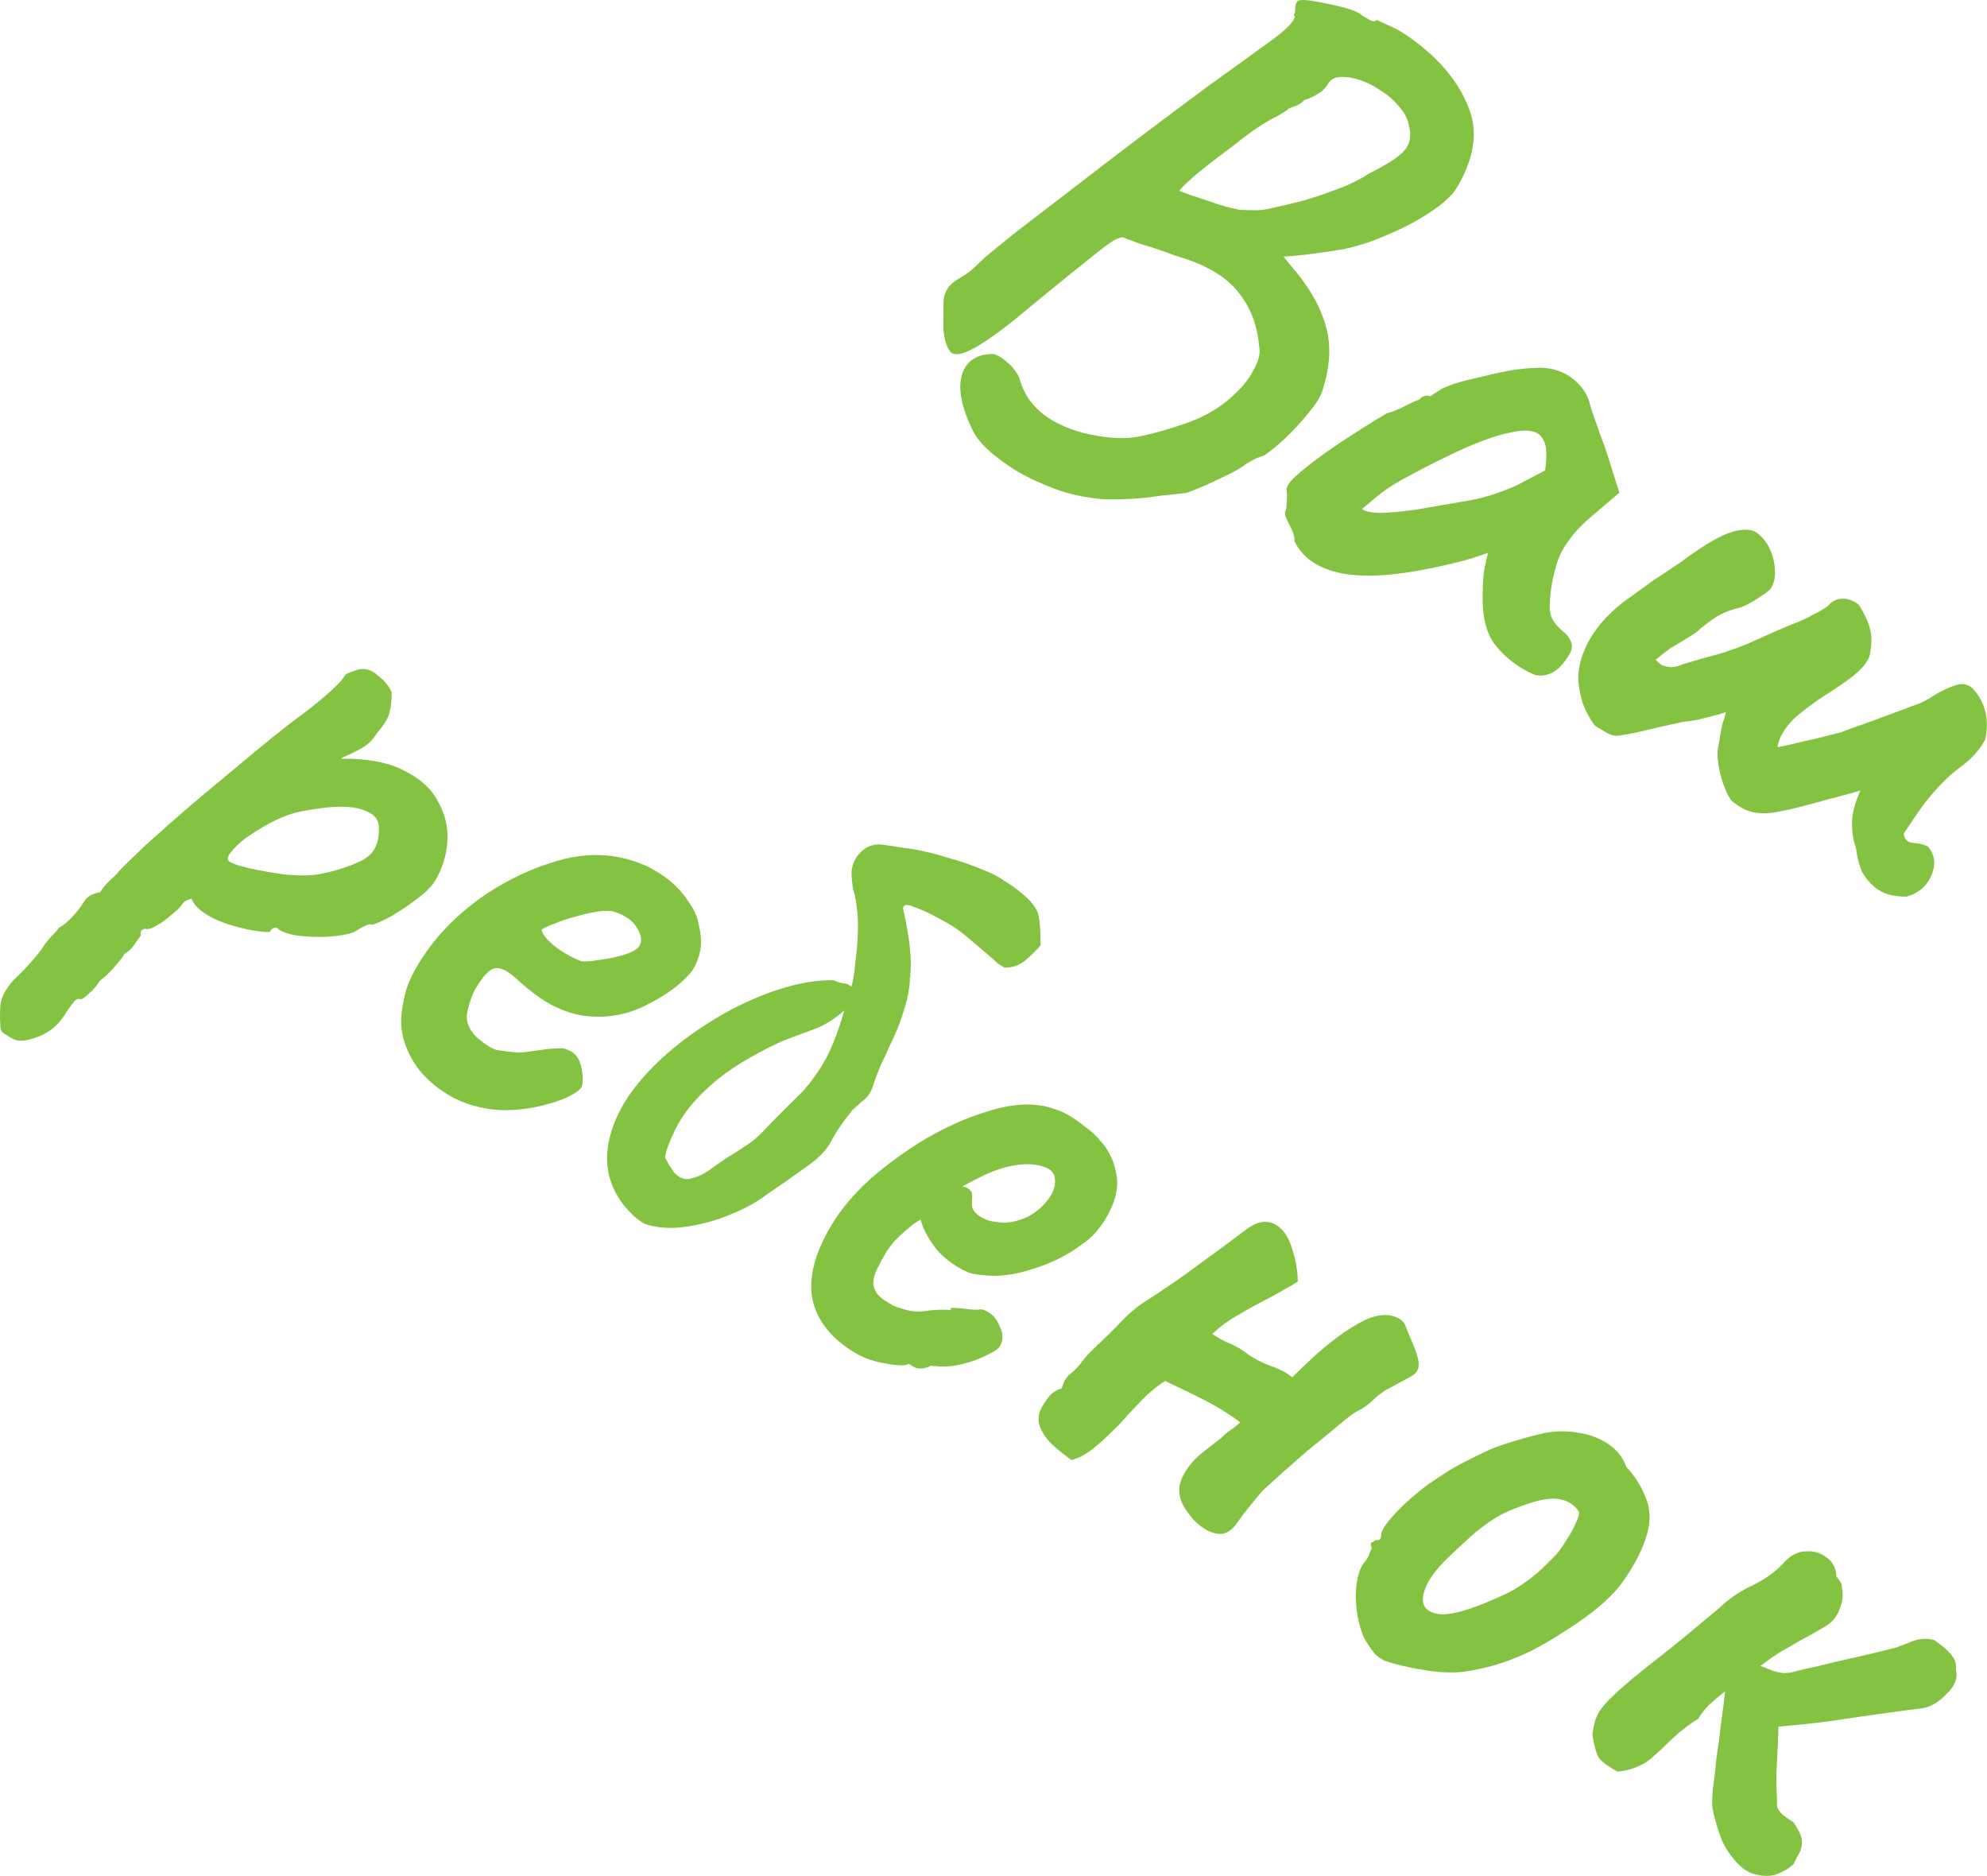
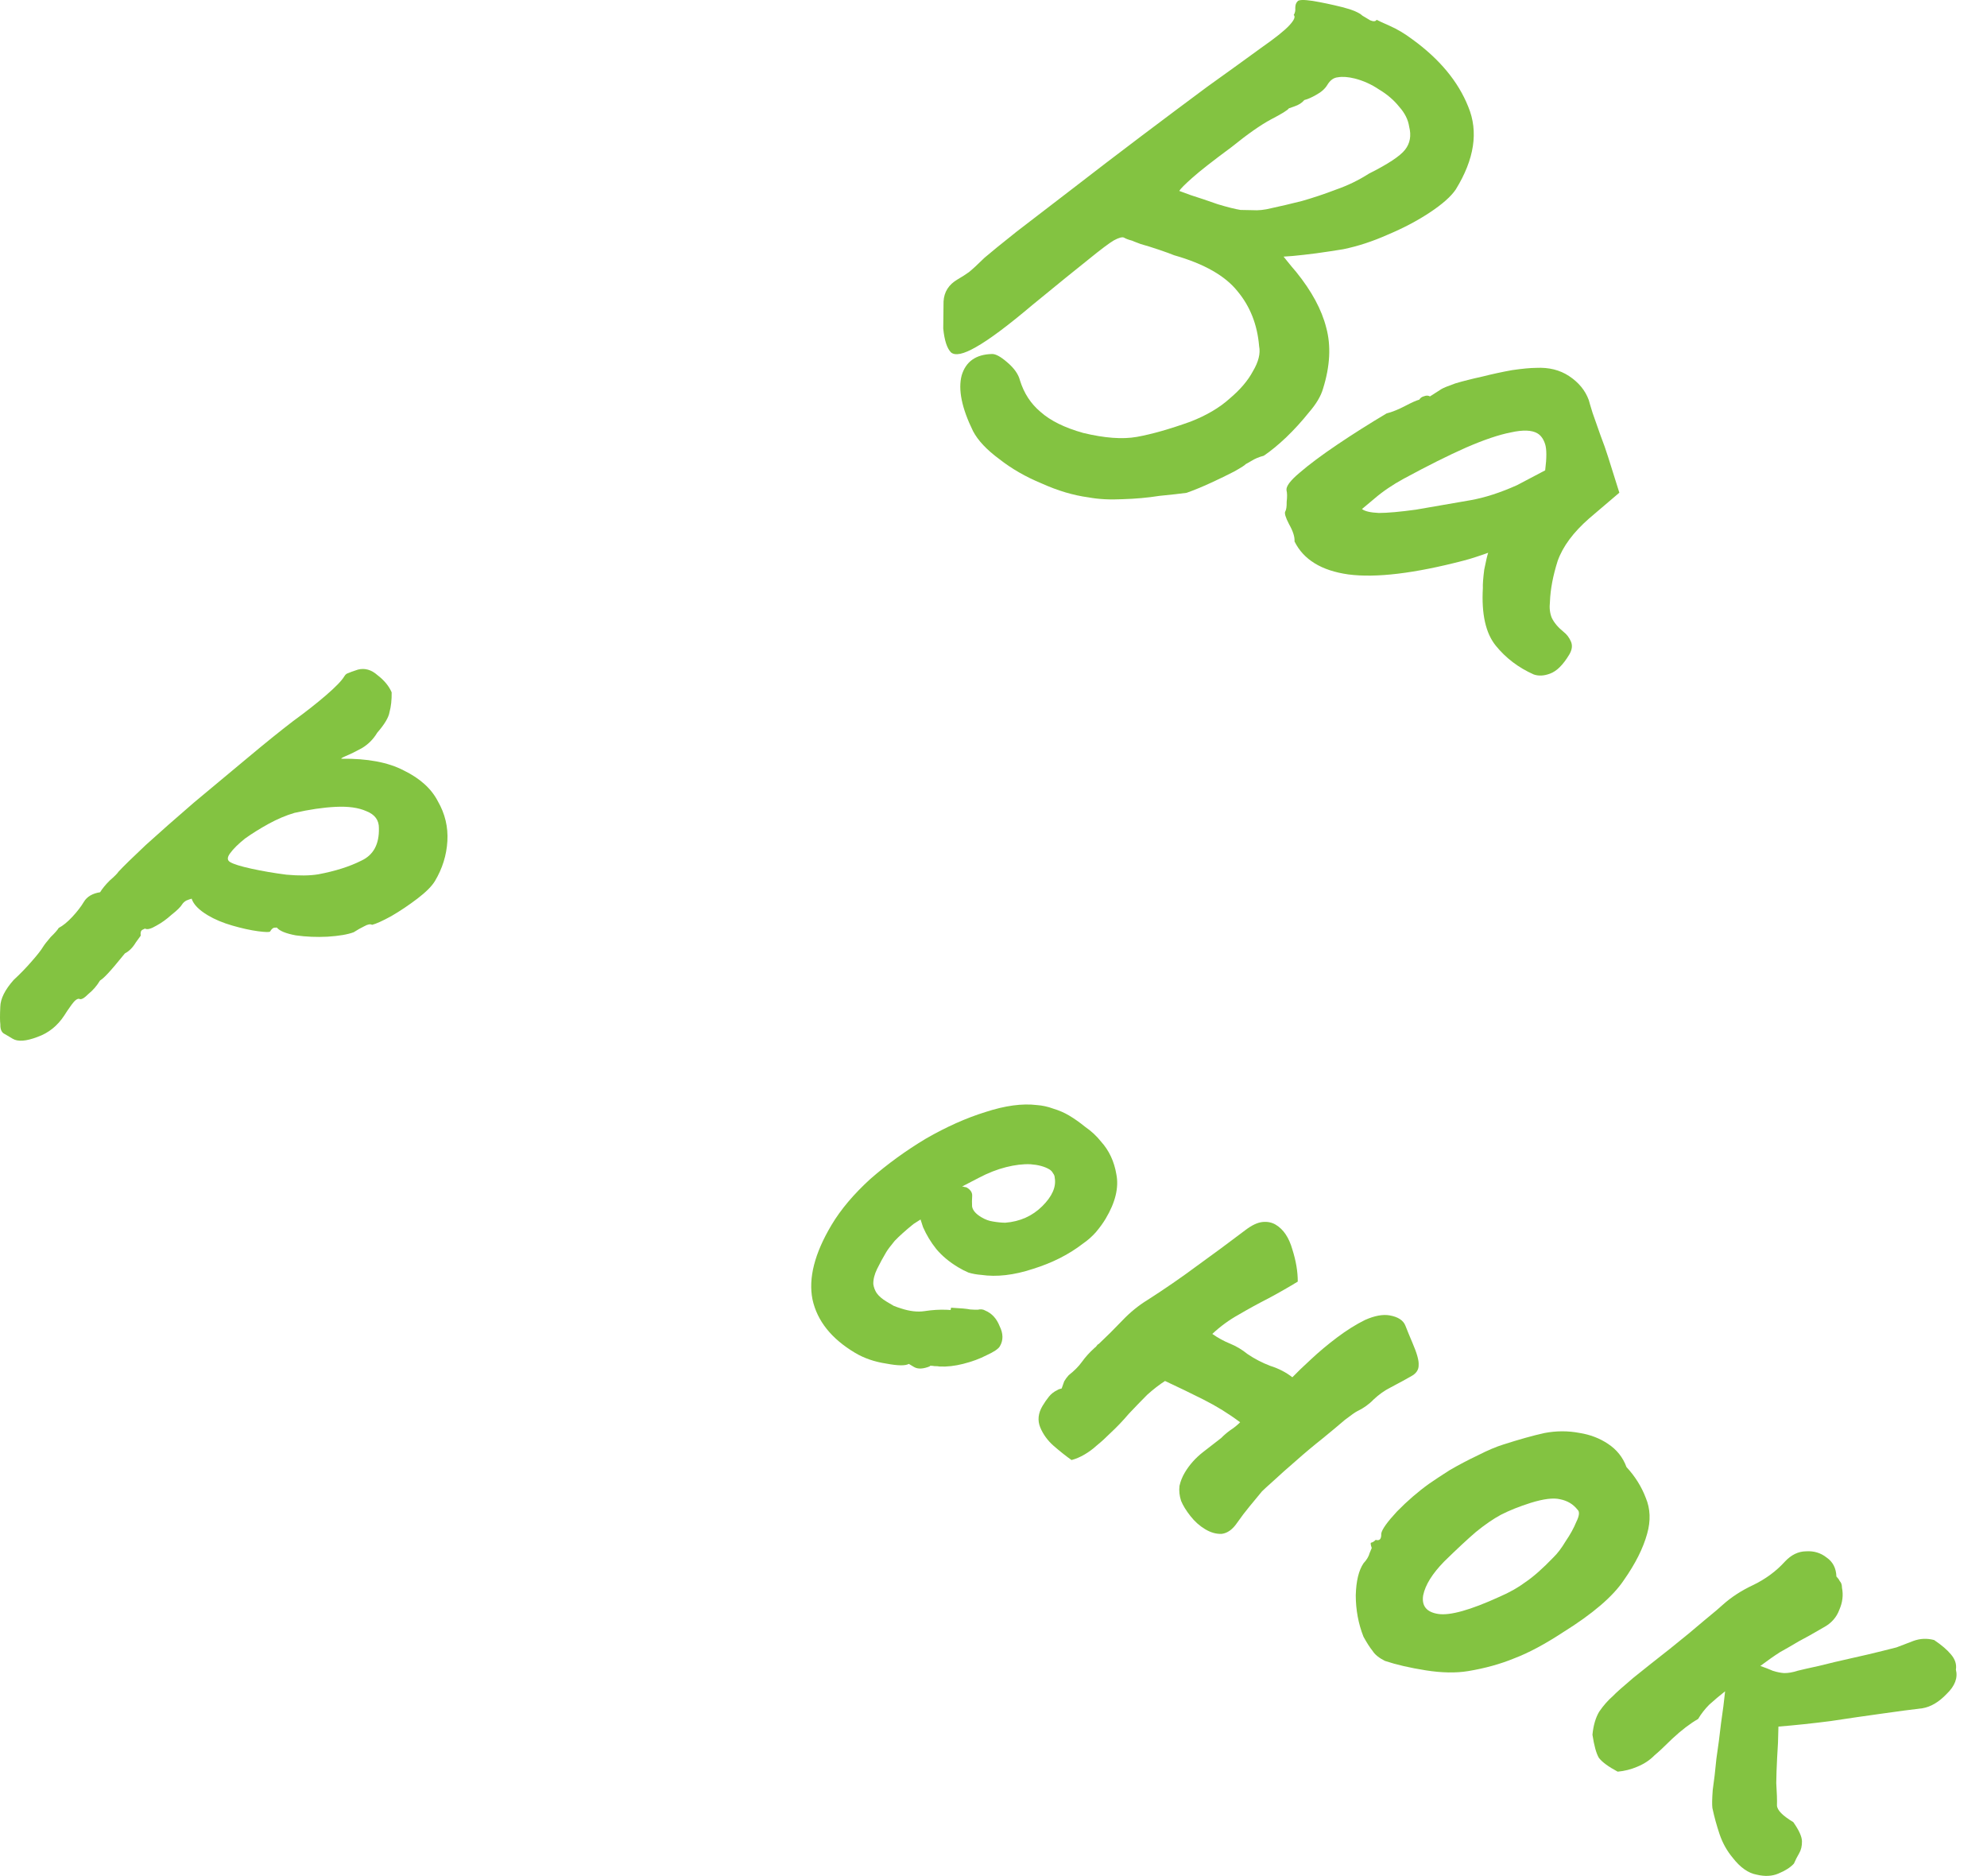
<svg xmlns="http://www.w3.org/2000/svg" viewBox="0 0 84.587 79.853" fill="none">
  <path d="M73.76 79.072C73.514 78.776 73.328 78.442 73.202 78.069C73.077 77.697 72.975 77.326 72.897 76.956C72.879 76.821 72.883 76.563 72.912 76.183C72.969 75.795 73.021 75.354 73.067 74.86C73.142 74.358 73.209 73.851 73.266 73.339C73.341 72.838 73.398 72.387 73.438 71.989C73.204 72.172 72.98 72.361 72.764 72.556C72.578 72.743 72.42 72.946 72.289 73.166C71.949 73.361 71.584 73.64 71.193 74.003C70.832 74.359 70.581 74.594 70.438 74.708C70.241 74.913 69.995 75.077 69.699 75.199C69.432 75.313 69.154 75.383 68.865 75.409C68.469 75.198 68.202 75.001 68.063 74.819C67.952 74.629 67.862 74.302 67.791 73.837C67.83 73.439 67.926 73.111 68.079 72.854C68.261 72.591 68.454 72.37 68.659 72.194C68.794 72.051 69.086 71.791 69.534 71.413C70.013 71.027 70.531 70.616 71.089 70.179C71.659 69.724 72.148 69.32 72.557 68.968C72.995 68.608 73.245 68.397 73.307 68.334C73.686 67.989 74.133 67.697 74.649 67.458C75.175 67.2 75.62 66.87 75.985 66.466C76.254 66.18 76.552 66.035 76.878 66.03C77.214 66.007 77.509 66.096 77.762 66.297C78.026 66.479 78.164 66.748 78.176 67.102C78.238 67.164 78.286 67.23 78.319 67.299C78.382 67.361 78.413 67.455 78.413 67.579C78.476 67.89 78.439 68.203 78.301 68.518C78.181 68.844 77.957 69.095 77.628 69.271C77.208 69.518 76.854 69.716 76.565 69.867C76.295 70.029 76.03 70.181 75.771 70.325C75.53 70.479 75.252 70.674 74.938 70.909C75.143 70.981 75.325 71.052 75.482 71.121C75.65 71.172 75.806 71.203 75.949 71.213C76.121 71.216 76.314 71.183 76.53 71.113C76.706 71.068 77.007 71 77.435 70.907C77.874 70.796 78.336 70.687 78.822 70.579C79.338 70.465 79.771 70.363 80.122 70.274C80.502 70.178 80.707 70.126 80.736 70.119C80.963 70.03 81.204 69.938 81.46 69.842C81.745 69.739 82.038 69.727 82.338 69.807C82.657 70.022 82.895 70.226 83.053 70.419C83.229 70.624 83.299 70.839 83.263 71.066C83.352 71.417 83.221 71.762 82.871 72.099C82.539 72.448 82.194 72.652 81.835 72.711C81.382 72.764 80.802 72.84 80.097 72.941C79.42 73.034 78.7 73.139 77.935 73.255C77.182 73.352 76.44 73.431 75.708 73.491C75.702 73.96 75.683 74.408 75.652 74.836C75.631 75.246 75.619 75.599 75.616 75.895C75.643 76.308 75.653 76.625 75.646 76.844C75.651 77.045 75.882 77.282 76.34 77.556C76.582 77.899 76.706 78.171 76.71 78.372C76.714 78.574 76.672 78.747 76.585 78.894C76.509 79.022 76.436 79.165 76.367 79.323C76.221 79.484 76 79.625 75.704 79.747C75.437 79.861 75.13 79.877 74.782 79.793C74.424 79.729 74.083 79.488 73.76 79.072Z" fill="#83C341" />
  <path d="M58.958 70.695C58.709 70.571 58.532 70.429 58.43 70.268C58.316 70.126 58.187 69.925 58.044 69.666C57.826 69.114 57.717 68.527 57.715 67.905C57.731 67.294 57.842 66.838 58.046 66.538C58.181 66.395 58.268 66.248 58.308 66.098C58.366 65.959 58.395 65.889 58.395 65.889C58.34 65.732 58.336 65.655 58.384 65.659C58.442 65.644 58.502 65.606 58.564 65.543C58.733 65.594 58.811 65.504 58.8 65.274C58.832 65.094 59.056 64.781 59.472 64.333C59.917 63.879 60.377 63.482 60.851 63.144C61.063 62.997 61.35 62.808 61.711 62.577C62.091 62.356 62.489 62.146 62.906 61.948C63.333 61.73 63.698 61.576 64.002 61.483C64.678 61.266 65.259 61.103 65.745 60.996C66.25 60.899 66.748 60.898 67.238 60.991C67.692 61.063 68.097 61.218 68.452 61.455C68.826 61.702 69.089 62.032 69.24 62.445C69.603 62.836 69.877 63.272 70.061 63.755C70.256 64.219 70.276 64.727 70.12 65.28C69.95 65.899 69.619 66.558 69.127 67.258C68.665 67.951 67.801 68.691 66.538 69.477C65.764 69.984 65.072 70.354 64.461 70.586C63.869 70.829 63.215 71.01 62.498 71.129C61.975 71.215 61.373 71.204 60.693 71.096C60.012 70.988 59.434 70.854 58.958 70.695ZM63.823 67.97C64.258 67.783 64.632 67.571 64.946 67.336C65.278 67.112 65.672 66.763 66.128 66.29C66.303 66.121 66.478 65.89 66.653 65.597C66.846 65.315 66.995 65.044 67.101 64.784C67.235 64.516 67.253 64.341 67.154 64.257C66.971 64.023 66.723 63.876 66.412 63.814C66.13 63.746 65.715 63.796 65.167 63.966C64.677 64.121 64.253 64.291 63.895 64.474C63.566 64.651 63.209 64.897 62.822 65.213C62.464 65.521 62.017 65.938 61.481 66.462C60.974 66.98 60.675 67.46 60.585 67.903C60.513 68.356 60.728 68.621 61.229 68.697C61.731 68.772 62.595 68.53 63.823 67.97Z" fill="#83C341" />
  <path d="M45.615 62.145C45.388 61.984 45.135 61.784 44.856 61.543C44.596 61.314 44.405 61.051 44.283 60.755C44.162 60.459 44.194 60.155 44.379 59.843C44.467 59.697 44.558 59.565 44.652 59.448C44.747 59.33 44.864 59.238 45.003 59.172C45.043 59.146 45.078 59.13 45.107 59.123C45.136 59.115 45.165 59.108 45.195 59.1C45.231 58.998 45.267 58.895 45.304 58.793C45.358 58.701 45.422 58.615 45.495 58.534C45.729 58.351 45.915 58.164 46.053 57.973C46.202 57.764 46.385 57.562 46.6 57.368C46.64 57.342 46.671 57.311 46.693 57.274C46.715 57.238 46.741 57.215 46.77 57.208C47.109 56.889 47.445 56.555 47.777 56.207C48.108 55.858 48.47 55.564 48.861 55.325C49.584 54.862 50.279 54.383 50.947 53.887C51.645 53.384 52.333 52.876 53.012 52.361C53.286 52.152 53.529 52.036 53.741 52.014C53.953 51.991 54.141 52.029 54.306 52.127C54.636 52.324 54.873 52.676 55.017 53.184C55.172 53.674 55.248 54.129 55.246 54.55C54.855 54.789 54.441 55.026 54.002 55.261C53.575 55.479 53.151 55.71 52.731 55.957C52.322 56.184 51.948 56.458 51.608 56.777C51.854 56.949 52.107 57.087 52.367 57.192C52.627 57.298 52.874 57.445 53.109 57.635C53.41 57.839 53.732 58.006 54.076 58.137C54.432 58.249 54.745 58.411 55.016 58.622C55.213 58.417 55.476 58.164 55.804 57.863C56.144 57.544 56.516 57.232 56.921 56.927C57.326 56.622 57.722 56.374 58.109 56.183C58.515 56.002 58.864 55.937 59.157 55.988C59.516 56.052 59.739 56.198 59.828 56.425C59.916 56.651 60.018 56.898 60.132 57.165C60.319 57.599 60.407 57.912 60.392 58.102C60.397 58.304 60.289 58.463 60.07 58.581C59.88 58.691 59.586 58.851 59.188 59.061C58.939 59.186 58.702 59.355 58.476 59.567C58.279 59.773 58.042 59.942 57.764 60.074C57.695 60.107 57.523 60.229 57.249 60.438C56.994 60.658 56.672 60.926 56.285 61.242C55.91 61.539 55.537 61.851 55.169 62.178C54.811 62.486 54.494 62.769 54.216 63.026C53.95 63.264 53.786 63.415 53.724 63.477C53.545 63.693 53.367 63.91 53.188 64.126C53.009 64.342 52.834 64.574 52.663 64.819C52.47 65.101 52.253 65.257 52.011 65.287C51.781 65.299 51.547 65.234 51.308 65.092C51.07 64.95 50.859 64.762 50.676 64.528C50.492 64.295 50.36 64.079 50.279 63.882C50.209 63.666 50.186 63.454 50.211 63.246C50.254 63.048 50.331 62.858 50.44 62.674C50.637 62.344 50.897 62.053 51.222 61.8C51.547 61.546 51.801 61.35 51.983 61.21C52.107 61.085 52.235 60.975 52.367 60.88C52.527 60.777 52.669 60.663 52.793 60.538C52.313 60.177 51.797 59.857 51.243 59.577C50.708 59.308 50.159 59.042 49.595 58.78C49.354 58.935 49.1 59.131 48.834 59.37C48.586 59.619 48.327 59.887 48.057 60.173C47.805 60.47 47.541 60.747 47.263 61.004C47.077 61.191 46.888 61.364 46.694 61.521C46.53 61.672 46.353 61.802 46.163 61.913C45.973 62.023 45.79 62.1 45.615 62.145Z" fill="#83C341" />
  <path d="M36.4 57.582C35.393 56.982 34.788 56.224 34.588 55.31C34.407 54.407 34.676 53.351 35.397 52.142C35.79 51.482 36.341 50.829 37.049 50.183C37.775 49.548 38.563 48.976 39.415 48.465C40.284 47.965 41.129 47.587 41.952 47.332C42.785 47.06 43.515 46.96 44.141 47.036C44.378 47.053 44.609 47.104 44.833 47.187C45.085 47.263 45.312 47.361 45.514 47.482C45.734 47.613 45.961 47.773 46.195 47.963C46.459 48.145 46.683 48.353 46.867 48.586C47.212 48.966 47.431 49.432 47.524 49.984C47.635 50.547 47.483 51.177 47.068 51.873C46.959 52.056 46.82 52.247 46.653 52.445C46.496 52.624 46.312 52.788 46.1 52.934C45.501 53.397 44.791 53.756 43.968 54.011C43.164 54.276 42.431 54.361 41.768 54.264C41.578 54.25 41.399 54.217 41.231 54.167C41.091 54.108 40.948 54.036 40.802 53.948C40.417 53.719 40.102 53.456 39.856 53.161C39.628 52.876 39.441 52.566 39.293 52.23L39.188 51.906L38.887 52.099C38.551 52.371 38.285 52.609 38.088 52.815C37.909 53.031 37.787 53.194 37.722 53.304C37.591 53.524 37.463 53.758 37.34 54.008C37.227 54.238 37.172 54.454 37.177 54.655C37.195 54.791 37.243 54.919 37.32 55.039C37.416 55.171 37.555 55.291 37.738 55.4C37.848 55.466 37.949 55.526 38.041 55.58C38.162 55.628 38.264 55.664 38.348 55.689C38.722 55.813 39.058 55.852 39.358 55.807C39.687 55.755 40.009 55.736 40.324 55.75L40.467 55.76L40.488 55.661C40.898 55.682 41.169 55.707 41.301 55.736C41.444 55.746 41.553 55.75 41.63 55.746C41.747 55.716 41.851 55.729 41.943 55.783C42.221 55.9 42.425 56.12 42.554 56.446C42.712 56.764 42.715 57.051 42.562 57.307C42.496 57.417 42.31 57.542 42.003 57.682C41.715 57.833 41.38 57.956 41 58.052C40.649 58.141 40.316 58.179 40.002 58.165C39.936 58.151 39.864 58.145 39.788 58.149C39.722 58.135 39.65 58.129 39.573 58.133L39.601 58.15C39.305 58.271 39.075 58.283 38.91 58.185L38.69 58.053C38.54 58.138 38.22 58.133 37.73 58.04C37.228 57.964 36.785 57.812 36.4 57.582ZM41.778 51.811C41.943 51.909 42.106 51.969 42.267 51.991C42.446 52.023 42.622 52.041 42.794 52.044C43.419 51.995 43.944 51.761 44.367 51.343C44.79 50.924 44.968 50.521 44.901 50.134C44.897 50.057 44.873 49.993 44.829 49.942C44.796 49.873 44.743 49.816 44.67 49.772C44.468 49.652 44.201 49.58 43.868 49.555C43.553 49.541 43.206 49.583 42.826 49.679C42.445 49.775 42.056 49.928 41.658 50.138L40.957 50.502C41.004 50.505 41.037 50.512 41.056 50.523C41.103 50.527 41.136 50.534 41.154 50.545C41.319 50.643 41.396 50.764 41.386 50.907C41.375 51.049 41.374 51.198 41.382 51.351C41.408 51.516 41.54 51.669 41.778 51.811Z" fill="#83C341" />
-   <path d="M29.059 44.303C29.738 43.789 30.442 43.339 31.168 42.953C31.924 42.559 32.665 42.255 33.388 42.041C34.141 41.819 34.838 41.713 35.478 41.722C35.636 41.791 35.771 41.835 35.885 41.853C36.009 41.853 36.13 41.9 36.247 41.995C36.323 41.742 36.377 41.401 36.409 40.974C36.47 40.538 36.507 40.101 36.52 39.662C36.534 39.223 36.516 38.877 36.468 38.625C36.449 38.365 36.401 38.113 36.323 37.868C36.275 37.615 36.25 37.365 36.25 37.116C36.274 36.783 36.405 36.501 36.642 36.27C36.89 36.021 37.19 35.914 37.541 35.949C37.863 35.992 38.171 36.039 38.464 36.089C38.768 36.121 39.06 36.172 39.342 36.24C39.653 36.302 39.953 36.381 40.243 36.479C40.543 36.559 40.838 36.648 41.127 36.746C41.435 36.854 41.737 36.972 42.033 37.1C42.293 37.205 42.537 37.338 42.765 37.498C43.003 37.64 43.23 37.801 43.446 37.979C43.916 38.358 44.173 38.698 44.217 38.998C44.273 39.279 44.3 39.692 44.298 40.238C44.13 40.436 43.918 40.645 43.663 40.865C43.408 41.085 43.108 41.192 42.764 41.186C42.672 41.131 42.581 41.077 42.489 41.022C42.427 40.96 42.355 40.893 42.274 40.82C42.076 40.652 41.879 40.484 41.68 40.317C41.501 40.16 41.303 39.992 41.086 39.813C40.888 39.646 40.661 39.485 40.405 39.332C40.258 39.245 40.024 39.118 39.701 38.95C39.379 38.783 39.082 38.656 38.811 38.569C38.569 38.474 38.447 38.513 38.444 38.685C38.581 39.288 38.675 39.816 38.728 40.27C38.78 40.723 38.787 41.15 38.748 41.548C38.756 41.578 38.748 41.611 38.726 41.647C38.734 41.677 38.736 41.715 38.732 41.762C38.708 42.096 38.65 42.421 38.559 42.74C38.469 43.058 38.358 43.39 38.228 43.734C38.122 43.994 38.002 44.258 37.867 44.525C37.751 44.804 37.626 45.076 37.491 45.344C37.375 45.622 37.268 45.906 37.17 46.195C37.094 46.448 36.979 46.64 36.826 46.773C36.684 46.886 36.525 47.028 36.35 47.197C36.339 47.215 36.319 47.228 36.289 47.235C36.279 47.253 36.262 47.281 36.24 47.318C35.894 47.732 35.621 48.128 35.42 48.505C35.239 48.893 34.89 49.269 34.375 49.633C34.032 49.875 33.689 50.118 33.346 50.36C33.014 50.584 32.676 50.818 32.333 51.06C31.96 51.31 31.484 51.547 30.902 51.772C30.322 51.997 29.722 52.148 29.104 52.227C28.486 52.306 27.93 52.26 27.435 52.089C27.252 51.98 27.089 51.858 26.946 51.723C26.803 51.588 26.674 51.449 26.561 51.307C26.028 50.617 25.792 49.868 25.852 49.059C25.923 48.232 26.242 47.404 26.811 46.576C27.397 45.759 28.147 45.001 29.059 44.303ZM29.697 46.732C29.282 47.18 28.961 47.634 28.736 48.096C28.51 48.558 28.367 48.944 28.305 49.255C28.364 49.365 28.423 49.474 28.482 49.584C28.552 49.675 28.616 49.776 28.675 49.885C28.913 50.152 29.17 50.242 29.444 50.157C29.736 50.083 30.019 49.942 30.293 49.732C30.596 49.516 30.848 49.343 31.049 49.214C31.279 49.078 31.52 48.924 31.772 48.751C32.042 48.59 32.36 48.307 32.724 47.904C33.107 47.511 33.479 47.137 33.841 46.781C34.22 46.436 34.588 45.985 34.945 45.428C35.313 44.853 35.646 44.045 35.943 43.005C35.563 43.35 35.161 43.607 34.738 43.777C34.325 43.928 33.926 44.076 33.543 44.219C33.188 44.355 32.772 44.554 32.293 44.815C31.826 45.058 31.354 45.349 30.88 45.686C30.434 46.017 30.04 46.366 29.697 46.732Z" fill="#83C341" />
-   <path d="M21.452 47.255C20.716 47.239 20.021 47.073 19.365 46.756C18.738 46.433 18.22 46.012 17.808 45.493C17.408 44.957 17.169 44.379 17.09 43.761C17.049 43.414 17.099 42.934 17.24 42.323C17.392 41.693 17.79 40.963 18.435 40.13C19.048 39.353 19.812 38.654 20.729 38.033C21.663 37.423 22.63 36.968 23.628 36.669C24.625 36.37 25.553 36.314 26.409 36.502C26.72 36.564 27.015 36.652 27.294 36.769C27.601 36.878 27.964 37.081 28.382 37.38C28.771 37.686 29.08 38.02 29.312 38.382C29.555 38.725 29.694 39.032 29.732 39.302C29.85 39.77 29.873 40.169 29.801 40.498C29.729 40.828 29.607 41.115 29.436 41.361C28.995 41.893 28.352 42.367 27.508 42.782C26.683 43.209 25.787 43.358 24.821 43.229C24.433 43.172 24.017 43.036 23.574 42.821C23.13 42.606 22.586 42.207 21.941 41.624C21.555 41.27 21.235 41.141 20.979 41.237C20.742 41.344 20.474 41.668 20.175 42.21C20.015 42.562 19.914 42.899 19.871 43.221C19.857 43.536 19.988 43.837 20.263 44.125C20.641 44.45 20.938 44.639 21.154 44.694C21.38 44.73 21.67 44.765 22.021 44.801C22.222 44.797 22.42 44.778 22.613 44.744C22.825 44.722 23.028 44.694 23.222 44.66C23.434 44.638 23.603 44.626 23.727 44.626C23.862 44.607 23.981 44.616 24.084 44.652C24.186 44.689 24.283 44.734 24.375 44.789C24.566 44.927 24.692 45.152 24.756 45.463C24.819 45.773 24.823 46.037 24.769 46.253C24.681 46.399 24.464 46.555 24.117 46.721C23.781 46.868 23.37 46.996 22.883 47.103C22.426 47.203 21.949 47.254 21.452 47.255ZM24.748 40.913C24.909 40.935 25.169 40.916 25.527 40.856C25.904 40.808 26.259 40.733 26.591 40.634C26.935 40.516 27.145 40.393 27.221 40.264C27.341 40.063 27.308 39.807 27.12 39.496C26.951 39.197 26.628 38.967 26.152 38.808C25.984 38.757 25.75 38.754 25.45 38.799C25.15 38.844 24.834 38.916 24.501 39.016C24.18 39.097 23.885 39.195 23.619 39.309C23.363 39.405 23.175 39.491 23.054 39.568C23.073 39.704 23.176 39.864 23.363 40.05C23.55 40.236 23.772 40.406 24.028 40.559C24.303 40.723 24.543 40.841 24.748 40.913Z" fill="#83C341" />
-   <path d="M0.543 44.215C0.47 44.172 0.36 44.106 0.213 44.019C0.074 43.96 0.008 43.822 0.015 43.602C-0.004 43.467 -0.005 43.218 0.012 42.856C0.019 42.512 0.21 42.129 0.585 41.707C0.863 41.451 1.122 41.183 1.362 40.904C1.592 40.644 1.751 40.44 1.838 40.294C1.882 40.22 1.987 40.085 2.155 39.887C2.33 39.718 2.445 39.588 2.5 39.496C2.679 39.404 2.872 39.246 3.08 39.023C3.288 38.799 3.452 38.586 3.572 38.384C3.703 38.165 3.933 38.029 4.262 37.977C4.35 37.83 4.486 37.663 4.673 37.476C4.877 37.3 5.001 37.175 5.045 37.102C5.253 36.878 5.639 36.5 6.205 35.968C6.8 35.429 7.48 34.829 8.247 34.168C9.031 33.518 9.796 32.881 10.54 32.257C11.285 31.633 11.931 31.112 12.478 30.693C13.004 30.311 13.471 29.944 13.88 29.592C14.289 29.239 14.548 28.972 14.657 28.788C14.701 28.715 14.752 28.671 14.81 28.656C14.88 28.623 15.022 28.571 15.238 28.501C15.53 28.427 15.807 28.505 16.067 28.735C16.357 28.957 16.559 29.202 16.673 29.469C16.678 29.794 16.647 30.074 16.582 30.309C16.546 30.535 16.371 30.829 16.058 31.188C15.894 31.463 15.677 31.681 15.407 31.843C15.147 31.986 14.919 32.098 14.722 32.179C14.554 32.253 14.493 32.292 14.541 32.295C15.642 32.281 16.524 32.447 17.187 32.793C17.88 33.131 18.364 33.569 18.64 34.105C18.945 34.635 19.08 35.2 19.045 35.8C19.01 36.4 18.834 36.966 18.518 37.497C18.386 37.717 18.138 37.967 17.773 38.246C17.408 38.524 17.036 38.774 16.656 38.995C16.287 39.197 16.015 39.32 15.839 39.365C15.766 39.321 15.655 39.342 15.505 39.426C15.366 39.493 15.216 39.577 15.056 39.68C14.8 39.776 14.427 39.839 13.937 39.87C13.476 39.893 13.028 39.874 12.592 39.813C12.168 39.734 11.898 39.623 11.785 39.481C11.785 39.481 11.746 39.483 11.669 39.487C11.611 39.501 11.554 39.554 11.5 39.646C11.478 39.683 11.306 39.679 10.984 39.637C10.662 39.594 10.299 39.514 9.897 39.398C9.494 39.282 9.146 39.137 8.853 38.962C8.468 38.733 8.237 38.496 8.159 38.251C8.101 38.265 8.022 38.293 7.924 38.334C7.843 38.385 7.787 38.438 7.754 38.493C7.688 38.603 7.539 38.75 7.305 38.934C7.09 39.128 6.873 39.284 6.653 39.402C6.423 39.538 6.263 39.579 6.171 39.524C6.171 39.524 6.136 39.541 6.067 39.574C5.997 39.607 5.972 39.691 5.991 39.826C5.991 39.826 5.921 39.922 5.783 40.112C5.652 40.332 5.497 40.488 5.318 40.58C5.23 40.727 5.072 40.93 4.842 41.191C4.612 41.451 4.417 41.632 4.257 41.736C4.126 41.955 3.963 42.144 3.77 42.302C3.584 42.489 3.454 42.561 3.381 42.517C3.297 42.492 3.185 42.574 3.047 42.765C2.897 42.974 2.795 43.124 2.741 43.216C2.449 43.663 2.068 43.969 1.596 44.136C1.114 44.32 0.763 44.346 0.543 44.215ZM9.796 36.693C9.942 36.781 10.246 36.875 10.707 36.976C11.169 37.077 11.665 37.162 12.195 37.23C12.737 37.279 13.187 37.274 13.545 37.215C14.273 37.078 14.885 36.884 15.382 36.633C15.897 36.394 16.146 35.934 16.13 35.254C16.136 34.91 15.958 34.667 15.595 34.526C15.262 34.377 14.826 34.316 14.289 34.343C13.751 34.37 13.166 34.456 12.533 34.6C12.172 34.707 11.806 34.862 11.437 35.064C11.068 35.267 10.732 35.476 10.429 35.693C10.145 35.92 9.933 36.129 9.795 36.32C9.667 36.492 9.667 36.617 9.796 36.693Z" fill="#83C341" />
-   <path d="M67.935 30.917C67.836 30.833 67.695 30.612 67.511 30.254C67.345 29.907 67.238 29.483 67.189 28.982C67.169 28.473 67.299 27.942 67.579 27.389C67.747 27.067 67.951 26.766 68.192 26.487C68.432 26.209 68.72 25.933 69.056 25.662C69.491 25.35 69.905 25.05 70.299 24.764C70.712 24.488 71.125 24.213 71.537 23.937C72.348 23.328 73.014 22.918 73.536 22.708C74.077 22.509 74.485 22.491 74.76 22.655C75.141 22.932 75.389 23.328 75.504 23.844C75.619 24.359 75.575 24.767 75.371 25.068C75.247 25.192 75.07 25.323 74.839 25.459C74.628 25.606 74.388 25.736 74.122 25.85C73.723 25.936 73.369 26.072 73.058 26.26C72.777 26.44 72.478 26.671 72.16 26.954C71.649 27.27 71.298 27.483 71.108 27.593C70.937 27.714 70.729 27.876 70.484 28.078C70.572 28.18 70.662 28.258 70.754 28.313C70.875 28.36 71.006 28.389 71.149 28.4C71.303 28.392 71.464 28.351 71.632 28.277C72.18 28.108 72.6 27.986 72.893 27.912C73.185 27.838 73.459 27.753 73.715 27.657C73.803 27.635 74.044 27.543 74.439 27.381C74.844 27.2 75.25 27.02 75.655 26.839C76.09 26.652 76.386 26.53 76.543 26.475C76.81 26.36 77.038 26.248 77.228 26.138C77.437 26.039 77.627 25.928 77.798 25.807C77.977 25.591 78.19 25.482 78.439 25.482C78.688 25.481 78.921 25.57 79.137 25.748C79.376 26.139 79.529 26.466 79.595 26.729C79.68 27.004 79.688 27.344 79.62 27.75C79.603 27.988 79.444 28.254 79.145 28.547C78.857 28.822 78.356 29.182 77.644 29.627C77.323 29.833 76.995 30.071 76.659 30.343C76.334 30.597 76.079 30.879 75.893 31.19C75.762 31.41 75.689 31.615 75.675 31.805C75.763 31.783 75.962 31.741 76.273 31.678C76.595 31.596 76.955 31.513 77.353 31.428C77.763 31.324 78.114 31.235 78.406 31.161C78.446 31.135 78.623 31.067 78.938 30.957C79.281 30.839 79.517 30.756 79.645 30.708L81.607 29.978C81.823 29.908 82.077 29.773 82.369 29.575C82.679 29.388 82.986 29.248 83.29 29.155C83.593 29.063 83.846 29.139 84.047 29.384C84.532 29.946 84.686 30.646 84.509 31.484C84.265 31.935 83.906 32.329 83.431 32.667C82.986 32.998 82.532 33.447 82.069 34.015C81.868 34.268 81.65 34.573 81.413 34.928C81.187 35.265 81.063 35.452 81.041 35.489C81.071 35.73 81.205 35.86 81.443 35.877C81.681 35.895 81.888 35.944 82.064 36.024C82.372 36.381 82.422 36.797 82.215 37.269C82.019 37.723 81.667 38.022 81.159 38.166C80.862 38.164 80.597 38.13 80.363 38.064C80.157 37.992 79.978 37.897 79.824 37.781C79.564 37.551 79.371 37.312 79.246 37.063C79.15 36.808 79.085 36.583 79.052 36.389C79.029 36.177 79.001 36.036 78.968 35.967C78.869 35.634 78.828 35.287 78.845 34.924C78.862 34.562 78.98 34.136 79.198 33.645C79.011 33.708 78.728 33.787 78.348 33.883C77.968 33.979 77.582 34.085 77.191 34.199C76.811 34.295 76.474 34.38 76.182 34.455C75.9 34.51 75.76 34.538 75.76 34.538C75.332 34.631 74.953 34.641 74.624 34.569C74.294 34.496 73.977 34.32 73.673 34.039C73.486 33.729 73.336 33.354 73.225 32.916C73.125 32.458 73.093 32.117 73.129 31.89C73.176 31.644 73.21 31.441 73.232 31.28C73.264 31.101 73.295 30.945 73.324 30.813C73.36 30.711 73.391 30.617 73.416 30.533C73.441 30.449 73.461 30.374 73.476 30.308C73.348 30.356 73.167 30.41 72.933 30.469C72.728 30.521 72.509 30.576 72.275 30.635C72.052 30.676 71.834 30.708 71.622 30.731C70.767 30.916 70.134 31.06 69.725 31.164C69.326 31.249 69.036 31.299 68.853 31.315C68.699 31.322 68.531 31.271 68.347 31.162L67.935 30.917Z" fill="#83C341" />
+   <path d="M0.543 44.215C0.47 44.172 0.36 44.106 0.213 44.019C0.074 43.96 0.008 43.822 0.015 43.602C-0.004 43.467 -0.005 43.218 0.012 42.856C0.019 42.512 0.21 42.129 0.585 41.707C0.863 41.451 1.122 41.183 1.362 40.904C1.592 40.644 1.751 40.44 1.838 40.294C1.882 40.22 1.987 40.085 2.155 39.887C2.33 39.718 2.445 39.588 2.5 39.496C2.679 39.404 2.872 39.246 3.08 39.023C3.288 38.799 3.452 38.586 3.572 38.384C3.703 38.165 3.933 38.029 4.262 37.977C4.35 37.83 4.486 37.663 4.673 37.476C4.877 37.3 5.001 37.175 5.045 37.102C5.253 36.878 5.639 36.5 6.205 35.968C6.8 35.429 7.48 34.829 8.247 34.168C9.031 33.518 9.796 32.881 10.54 32.257C11.285 31.633 11.931 31.112 12.478 30.693C13.004 30.311 13.471 29.944 13.88 29.592C14.289 29.239 14.548 28.972 14.657 28.788C14.701 28.715 14.752 28.671 14.81 28.656C14.88 28.623 15.022 28.571 15.238 28.501C15.53 28.427 15.807 28.505 16.067 28.735C16.357 28.957 16.559 29.202 16.673 29.469C16.678 29.794 16.647 30.074 16.582 30.309C16.546 30.535 16.371 30.829 16.058 31.188C15.894 31.463 15.677 31.681 15.407 31.843C15.147 31.986 14.919 32.098 14.722 32.179C14.554 32.253 14.493 32.292 14.541 32.295C15.642 32.281 16.524 32.447 17.187 32.793C17.88 33.131 18.364 33.569 18.64 34.105C18.945 34.635 19.08 35.2 19.045 35.8C19.01 36.4 18.834 36.966 18.518 37.497C18.386 37.717 18.138 37.967 17.773 38.246C17.408 38.524 17.036 38.774 16.656 38.995C16.287 39.197 16.015 39.32 15.839 39.365C15.766 39.321 15.655 39.342 15.505 39.426C15.366 39.493 15.216 39.577 15.056 39.68C14.8 39.776 14.427 39.839 13.937 39.87C13.476 39.893 13.028 39.874 12.592 39.813C12.168 39.734 11.898 39.623 11.785 39.481C11.785 39.481 11.746 39.483 11.669 39.487C11.611 39.501 11.554 39.554 11.5 39.646C11.478 39.683 11.306 39.679 10.984 39.637C10.662 39.594 10.299 39.514 9.897 39.398C9.494 39.282 9.146 39.137 8.853 38.962C8.468 38.733 8.237 38.496 8.159 38.251C8.101 38.265 8.022 38.293 7.924 38.334C7.843 38.385 7.787 38.438 7.754 38.493C7.688 38.603 7.539 38.75 7.305 38.934C7.09 39.128 6.873 39.284 6.653 39.402C6.423 39.538 6.263 39.579 6.171 39.524C6.171 39.524 6.136 39.541 6.067 39.574C5.997 39.607 5.972 39.691 5.991 39.826C5.991 39.826 5.921 39.922 5.783 40.112C5.652 40.332 5.497 40.488 5.318 40.58C4.612 41.451 4.417 41.632 4.257 41.736C4.126 41.955 3.963 42.144 3.77 42.302C3.584 42.489 3.454 42.561 3.381 42.517C3.297 42.492 3.185 42.574 3.047 42.765C2.897 42.974 2.795 43.124 2.741 43.216C2.449 43.663 2.068 43.969 1.596 44.136C1.114 44.32 0.763 44.346 0.543 44.215ZM9.796 36.693C9.942 36.781 10.246 36.875 10.707 36.976C11.169 37.077 11.665 37.162 12.195 37.23C12.737 37.279 13.187 37.274 13.545 37.215C14.273 37.078 14.885 36.884 15.382 36.633C15.897 36.394 16.146 35.934 16.13 35.254C16.136 34.91 15.958 34.667 15.595 34.526C15.262 34.377 14.826 34.316 14.289 34.343C13.751 34.37 13.166 34.456 12.533 34.6C12.172 34.707 11.806 34.862 11.437 35.064C11.068 35.267 10.732 35.476 10.429 35.693C10.145 35.92 9.933 36.129 9.795 36.32C9.667 36.492 9.667 36.617 9.796 36.693Z" fill="#83C341" />
  <path d="M55.108 23.046C55.122 22.856 55.045 22.611 54.875 22.311C54.725 22.023 54.671 21.842 54.715 21.769C54.758 21.695 54.778 21.558 54.774 21.357C54.799 21.148 54.797 20.986 54.767 20.869C54.741 20.704 54.927 20.455 55.325 20.121C55.734 19.768 56.27 19.368 56.935 18.92C57.599 18.472 58.297 18.031 59.027 17.597C59.261 17.538 59.522 17.433 59.811 17.282C60.1 17.131 60.302 17.041 60.419 17.011C60.463 16.938 60.529 16.89 60.616 16.868C60.715 16.828 60.801 16.829 60.874 16.873L61.356 16.564C61.437 16.513 61.634 16.432 61.948 16.321C62.281 16.221 62.661 16.125 63.089 16.032C63.528 15.921 63.955 15.829 64.372 15.754C64.807 15.691 65.149 15.659 65.398 15.658C65.936 15.631 66.401 15.747 66.793 16.005C67.203 16.275 67.484 16.616 67.635 17.029C67.658 17.117 67.711 17.298 67.796 17.572C67.899 17.857 68.01 18.171 68.128 18.515C68.264 18.869 68.375 19.184 68.46 19.458L68.936 20.971L67.65 22.067C66.975 22.658 66.528 23.261 66.31 23.876C66.111 24.502 66.001 25.082 65.981 25.616C65.952 25.873 65.978 26.099 66.059 26.297C66.159 26.505 66.326 26.704 66.56 26.893C66.696 26.999 66.801 27.136 66.874 27.304C66.948 27.472 66.925 27.657 66.805 27.859C66.542 28.298 66.269 28.57 65.984 28.673C65.728 28.769 65.497 28.78 65.292 28.708C64.644 28.421 64.105 28.012 63.676 27.483C63.246 26.954 63.063 26.137 63.126 25.032C63.118 24.878 63.137 24.617 63.184 24.247C63.259 23.87 63.315 23.63 63.352 23.528C63.224 23.576 63.052 23.635 62.836 23.705C62.65 23.767 62.469 23.821 62.294 23.865C60.206 24.409 58.575 24.604 57.4 24.45C56.255 24.289 55.491 23.821 55.108 23.046ZM57.98 21.666C58.097 21.761 58.337 21.817 58.699 21.834C59.072 21.833 59.597 21.786 60.274 21.693C61.213 21.533 61.988 21.399 62.599 21.291C63.21 21.183 63.871 20.969 64.584 20.649L65.778 20.02C65.846 19.489 65.845 19.116 65.775 18.9C65.705 18.685 65.597 18.533 65.45 18.446C65.212 18.304 64.835 18.29 64.319 18.405C63.815 18.502 63.177 18.717 62.406 19.052C61.664 19.38 60.78 19.822 59.754 20.377C59.275 20.638 58.857 20.923 58.5 21.231C58.153 21.521 57.98 21.666 57.98 21.666Z" fill="#83C341" />
  <path d="M41.423 18.352C40.941 17.369 40.78 16.578 40.939 15.977C41.116 15.388 41.546 15.085 42.226 15.068C42.38 15.061 42.596 15.177 42.874 15.418C43.172 15.669 43.353 15.927 43.42 16.19C43.59 16.738 43.882 17.186 44.296 17.532C44.718 17.908 45.322 18.206 46.11 18.427C47.021 18.647 47.782 18.704 48.393 18.596C49.033 18.481 49.795 18.264 50.679 17.947C51.359 17.682 51.914 17.355 52.345 16.966C52.794 16.588 53.124 16.201 53.335 15.805C53.575 15.402 53.664 15.045 53.601 14.734C53.525 13.82 53.219 13.042 52.683 12.399C52.158 11.739 51.258 11.227 49.984 10.865C49.845 10.807 49.631 10.729 49.342 10.631C49.052 10.533 48.79 10.451 48.556 10.386C48.333 10.303 48.212 10.255 48.194 10.244C48.044 10.205 47.932 10.163 47.858 10.119C47.785 10.075 47.639 10.112 47.42 10.23C47.23 10.34 46.87 10.61 46.341 11.04C45.823 11.451 45.029 12.095 43.959 12.973C42.909 13.861 42.104 14.461 41.545 14.774C41.015 15.079 40.66 15.153 40.481 14.997C40.312 14.821 40.203 14.483 40.154 13.982C40.16 13.638 40.165 13.256 40.167 12.835C40.188 12.426 40.388 12.11 40.768 11.89C40.958 11.779 41.119 11.677 41.25 11.581C41.393 11.467 41.613 11.264 41.912 10.97C42.168 10.75 42.626 10.377 43.287 9.852C43.977 9.32 44.778 8.705 45.69 8.007C46.614 7.291 47.572 6.559 48.565 5.809C49.558 5.06 50.5 4.355 51.391 3.694C52.3 3.044 53.063 2.493 53.68 2.042C54.275 1.626 54.677 1.307 54.884 1.083C55.092 0.86 55.156 0.711 55.075 0.638C55.13 0.547 55.151 0.448 55.14 0.342C55.14 0.217 55.171 0.124 55.233 0.062C55.276 -0.012 55.492 -0.02 55.88 0.038C56.286 0.106 56.705 0.195 57.138 0.303C57.57 0.412 57.857 0.533 58 0.668C58.092 0.723 58.202 0.789 58.33 0.865C58.469 0.923 58.561 0.916 58.604 0.842C58.659 0.875 58.844 0.96 59.159 1.099C59.474 1.237 59.795 1.428 60.121 1.672C61.283 2.514 62.078 3.472 62.505 4.546C62.944 5.602 62.766 6.775 61.972 8.065C61.768 8.366 61.399 8.692 60.866 9.045C60.333 9.398 59.736 9.712 59.075 9.989C58.432 10.276 57.799 10.482 57.178 10.609C56.819 10.668 56.437 10.726 56.031 10.782C55.655 10.831 55.322 10.868 55.033 10.895C54.773 10.914 54.643 10.923 54.643 10.923C54.643 10.923 54.7 10.994 54.814 11.137C54.928 11.279 55.051 11.427 55.183 11.58C55.84 12.394 56.265 13.181 56.457 13.942C56.668 14.713 56.623 15.58 56.322 16.543C56.231 16.862 56.029 17.2 55.716 17.56C55.42 17.93 55.098 18.284 54.747 18.622C54.408 18.941 54.092 19.2 53.8 19.398C53.596 19.45 53.413 19.527 53.252 19.63C53.103 19.715 53.028 19.757 53.028 19.757C53.006 19.794 52.845 19.897 52.546 20.066C52.257 20.216 51.925 20.378 51.548 20.551C51.172 20.724 50.827 20.866 50.512 20.977C50.242 21.014 49.856 21.057 49.355 21.106C48.861 21.185 48.336 21.232 47.78 21.248C47.243 21.275 46.762 21.249 46.337 21.17C45.693 21.084 45.028 20.886 44.343 20.577C43.666 20.298 43.065 19.952 42.54 19.54C42.005 19.146 41.633 18.75 41.423 18.352ZM50.201 8.126C50.201 8.126 50.364 8.186 50.691 8.306C51.046 8.418 51.428 8.547 51.838 8.692C52.259 8.819 52.583 8.9 52.81 8.936C52.935 8.936 53.107 8.939 53.326 8.946C53.564 8.963 53.829 8.935 54.122 8.861C54.52 8.776 54.954 8.674 55.421 8.556C55.9 8.419 56.381 8.259 56.863 8.074C57.364 7.901 57.835 7.673 58.277 7.39C59.092 6.981 59.605 6.642 59.816 6.37C60.028 6.099 60.085 5.773 59.989 5.393C59.944 5.093 59.803 4.81 59.564 4.544C59.336 4.259 59.049 4.013 58.7 3.805C58.381 3.59 58.039 3.436 57.673 3.342C57.391 3.273 57.153 3.255 56.959 3.289C56.777 3.304 56.625 3.412 56.505 3.614C56.406 3.779 56.248 3.92 56.029 4.038C55.839 4.148 55.671 4.222 55.524 4.259C55.43 4.376 55.289 4.466 55.103 4.529C54.946 4.584 54.867 4.612 54.867 4.612C54.823 4.685 54.568 4.843 54.1 5.086C53.662 5.321 53.107 5.711 52.435 6.254C51.636 6.845 51.077 7.282 50.76 7.565C50.442 7.847 50.256 8.034 50.201 8.126Z" fill="#83C341" />
</svg>